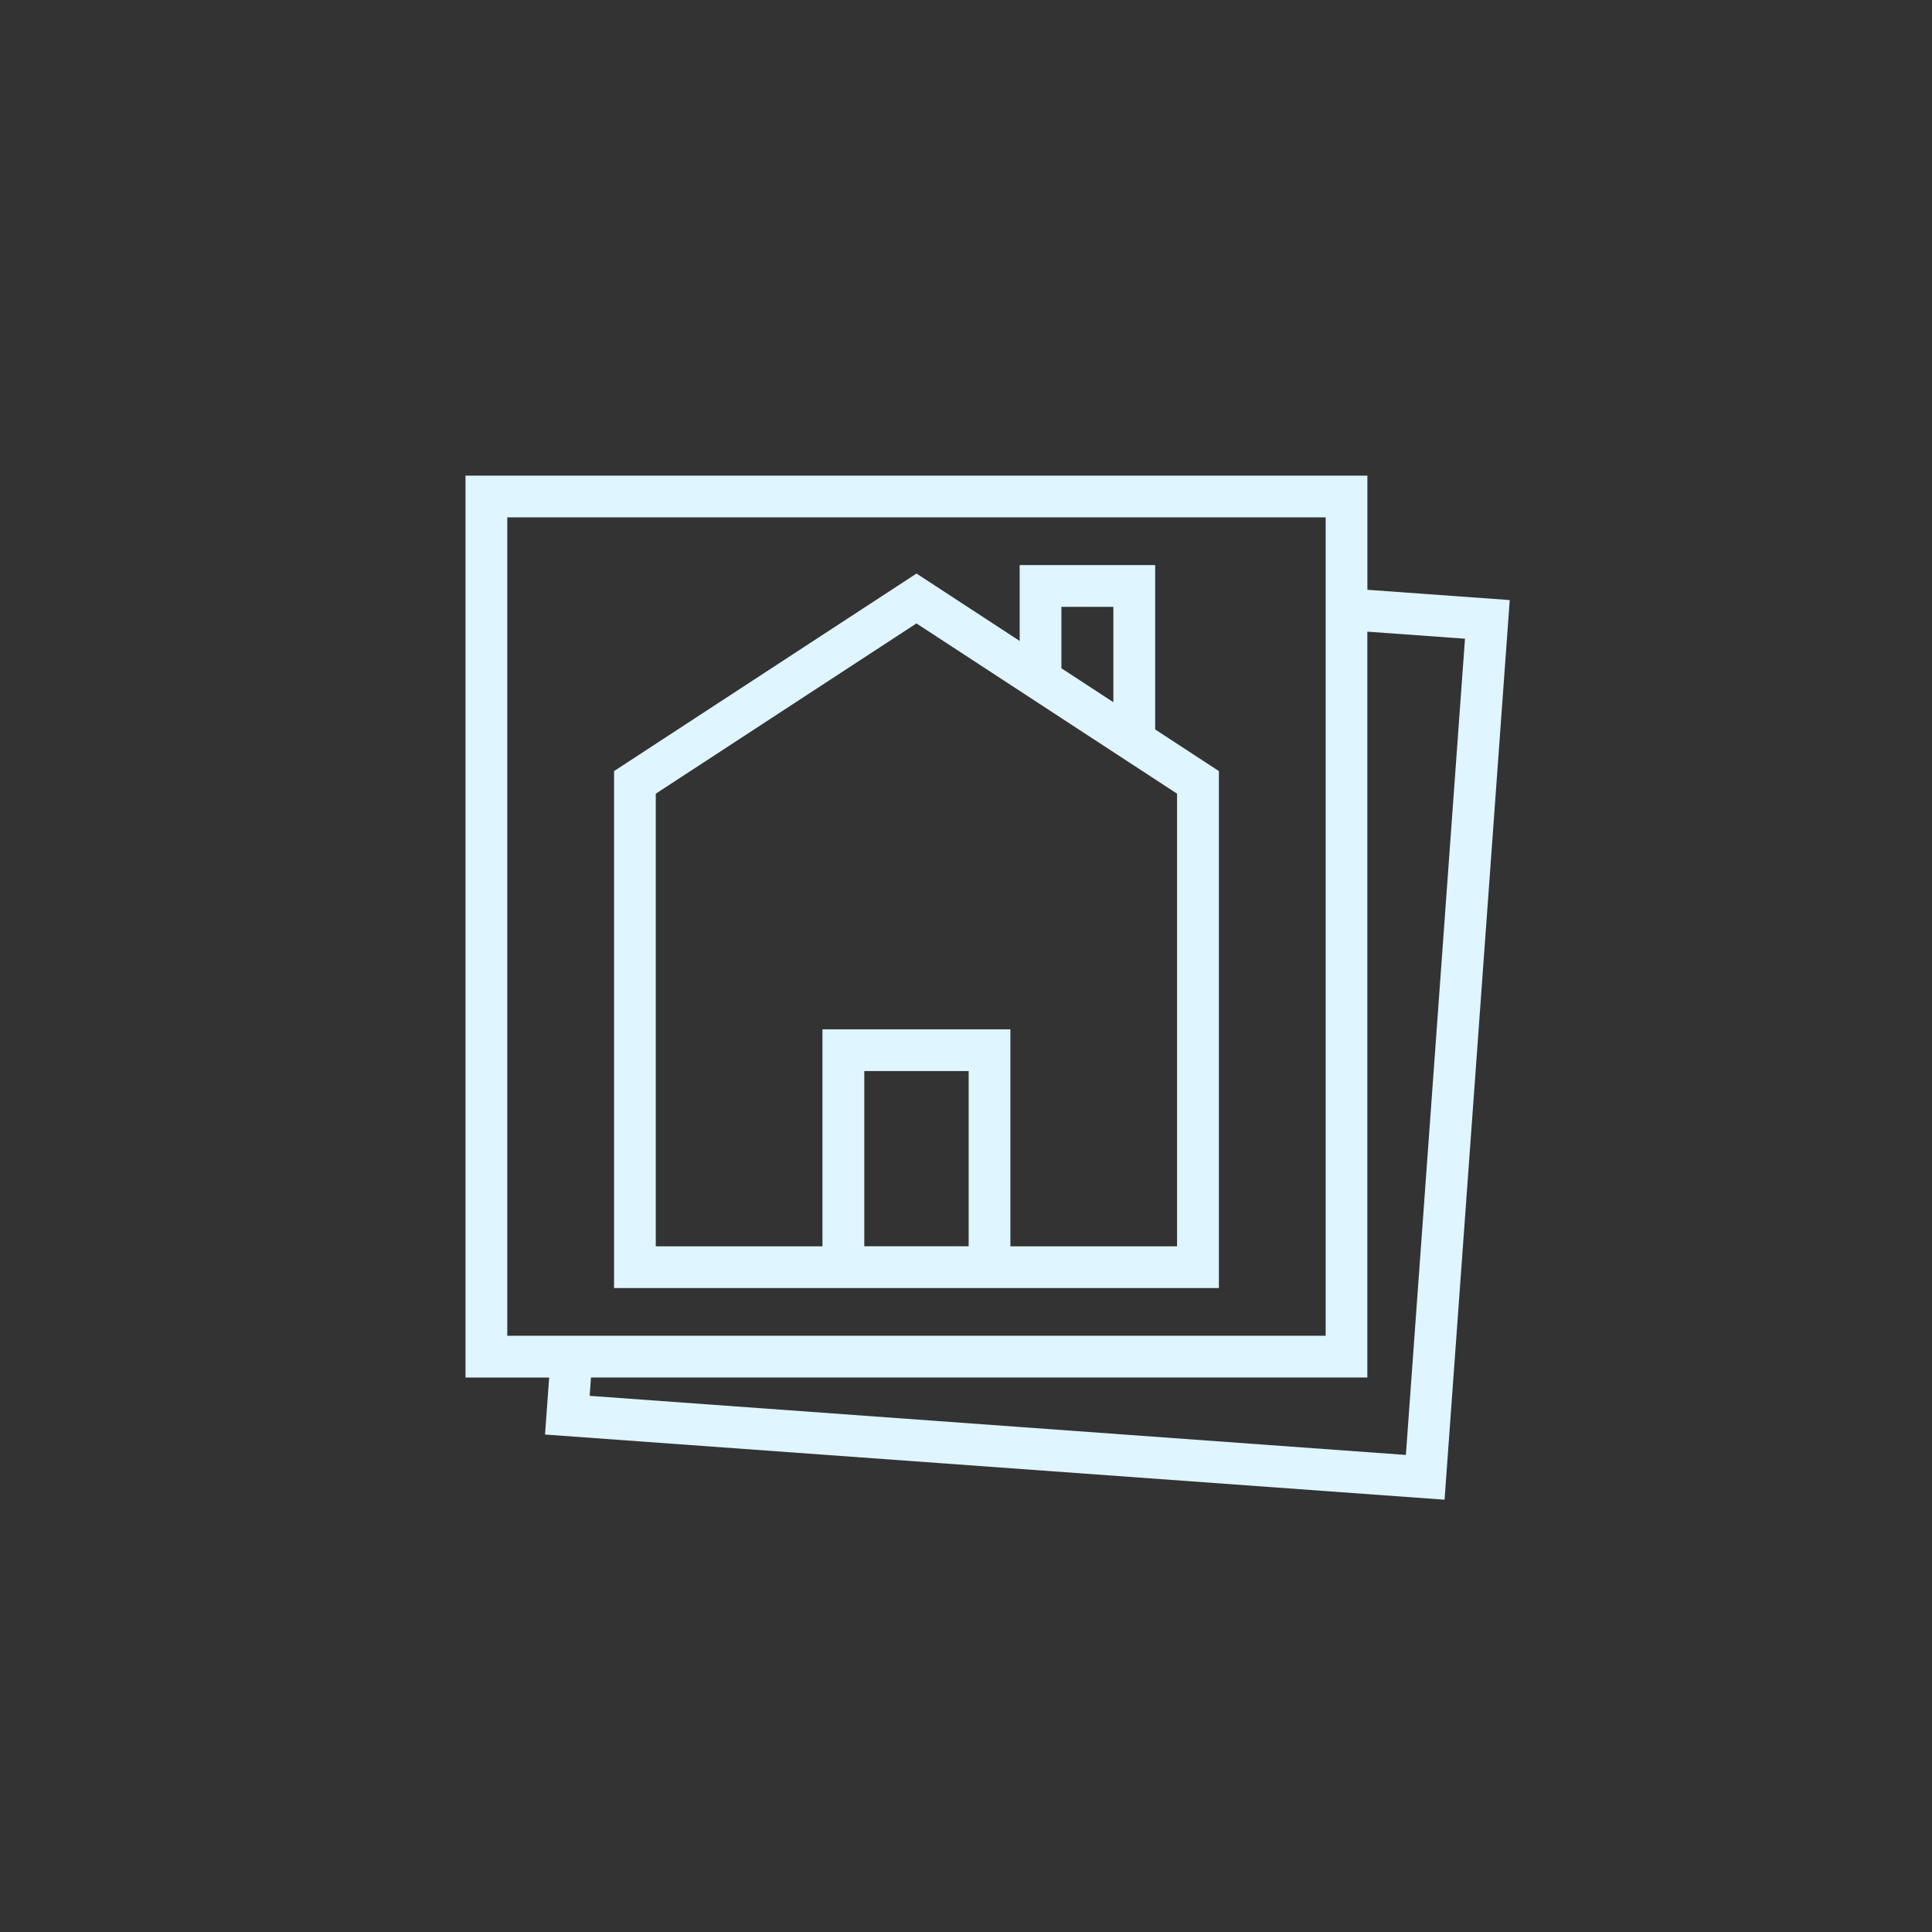
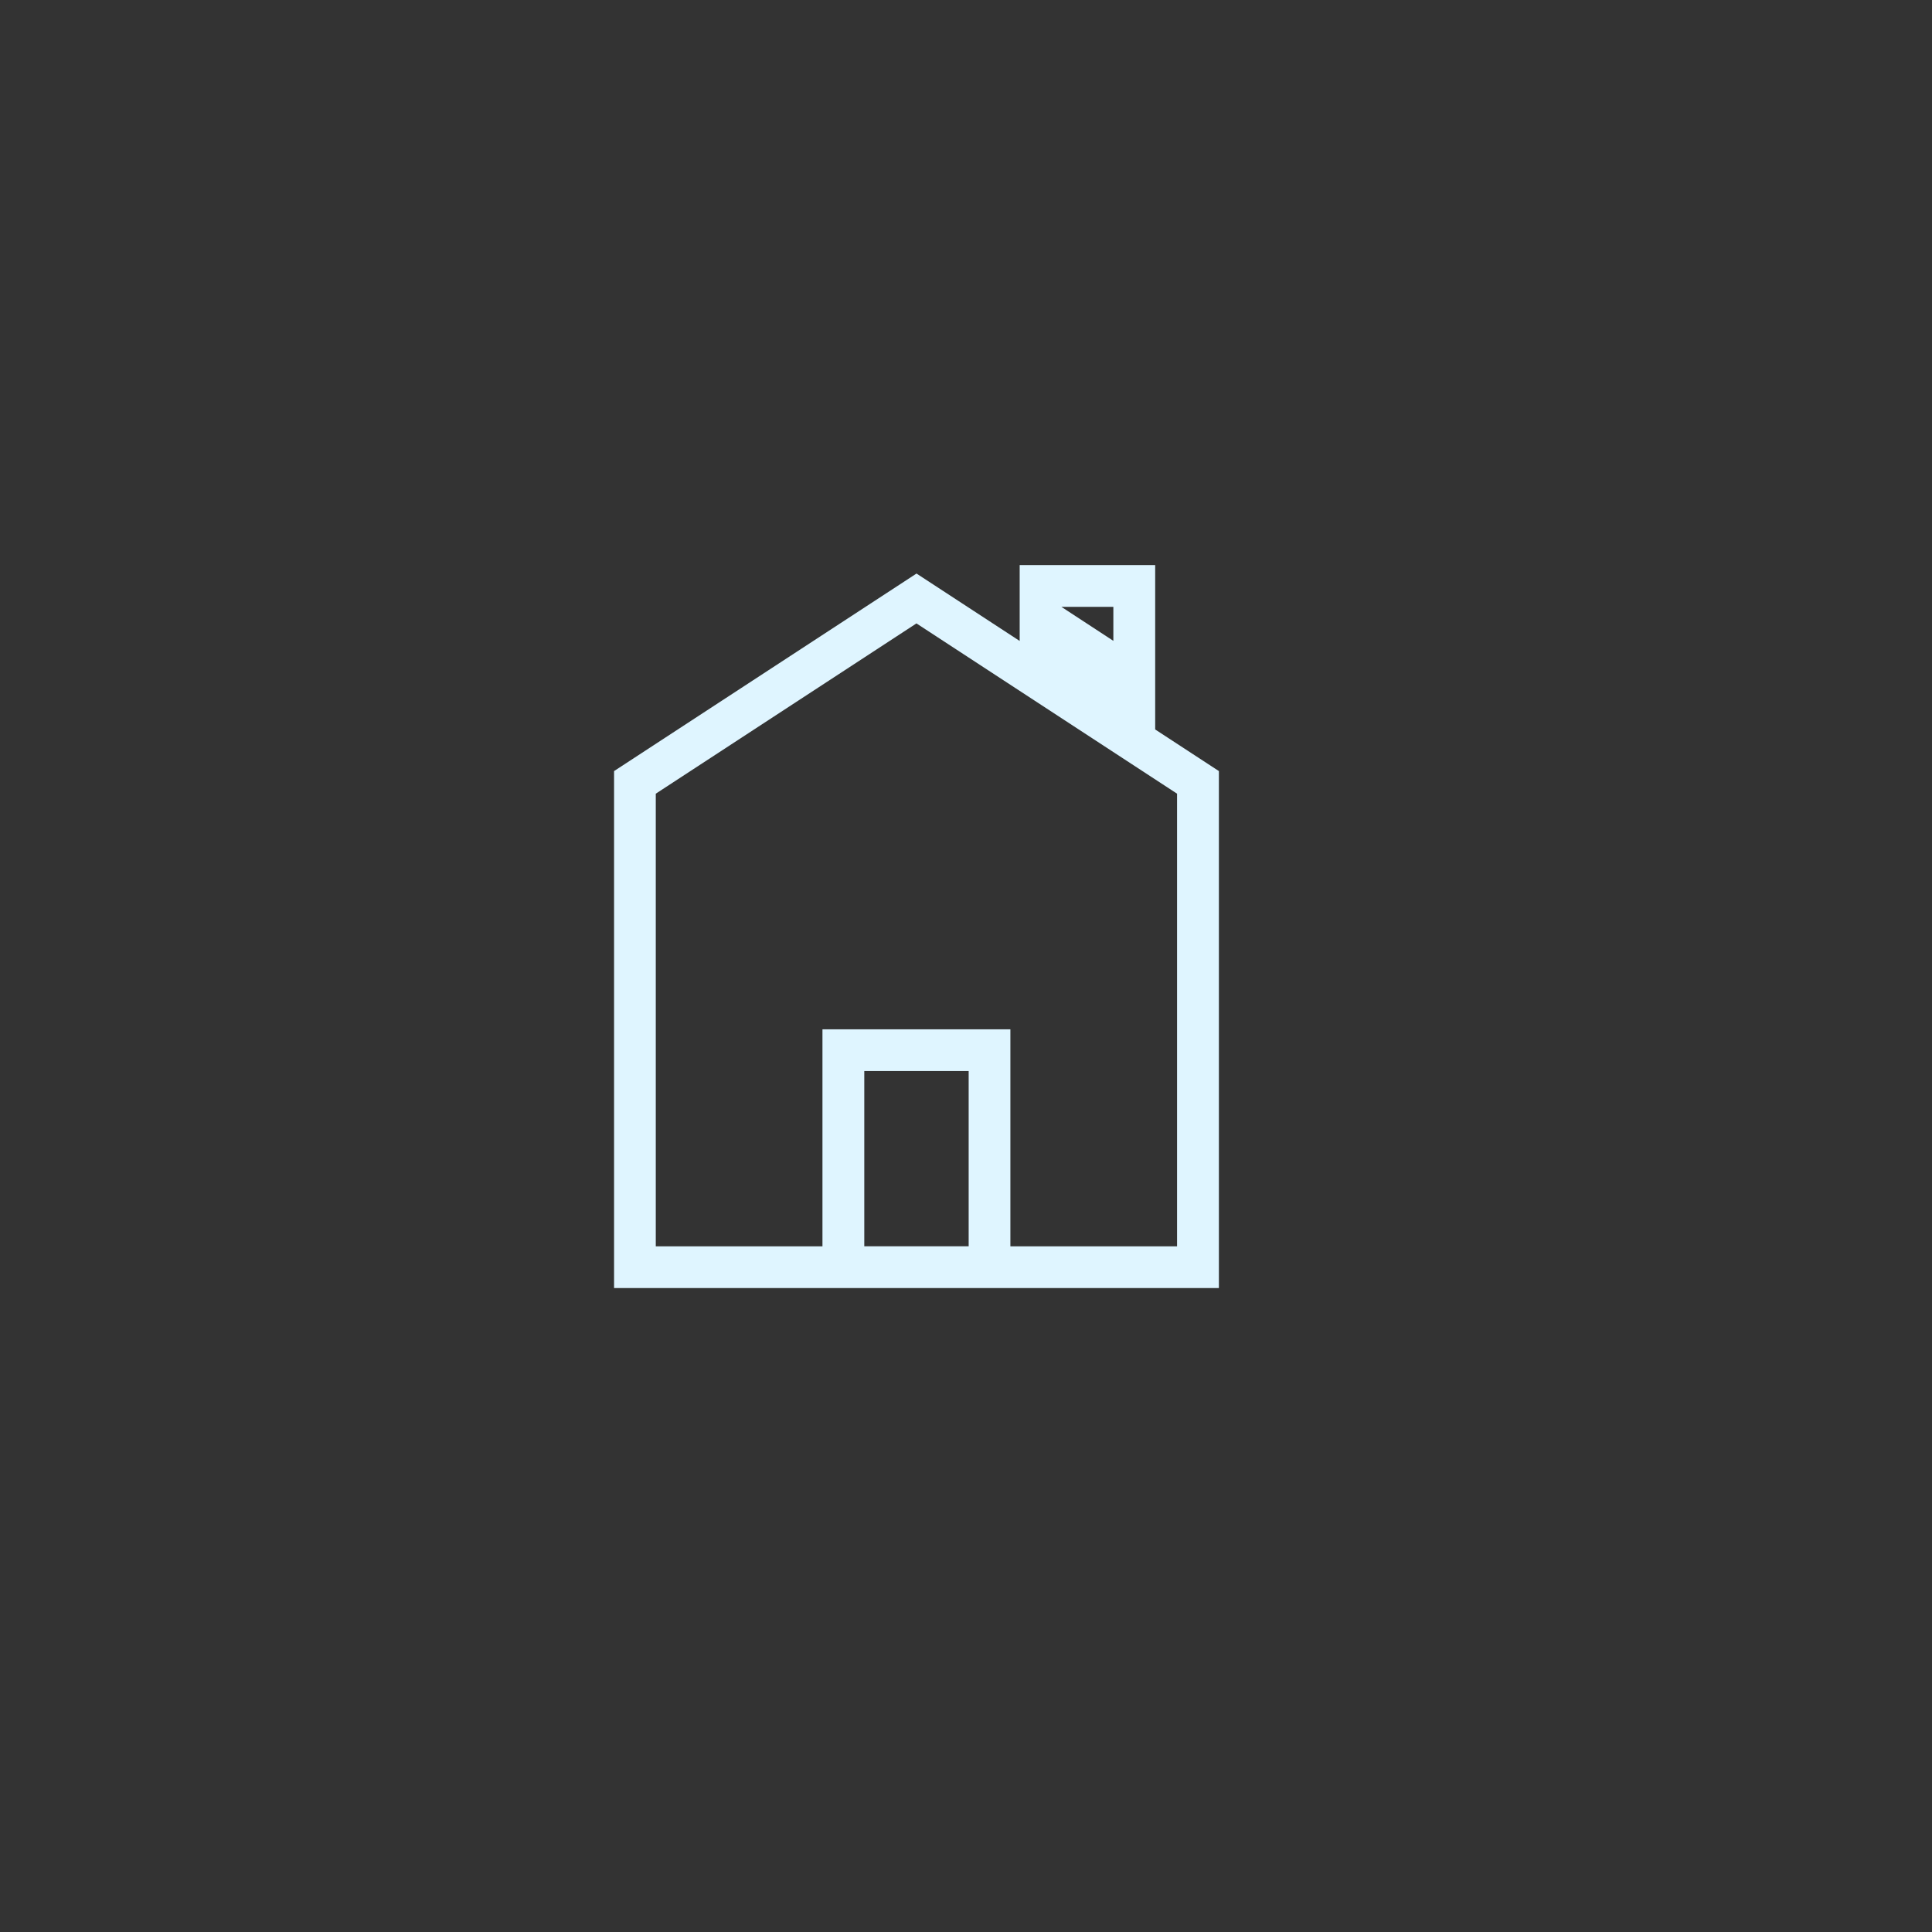
<svg xmlns="http://www.w3.org/2000/svg" id="Icons" viewBox="0 0 370 370">
  <rect x="0" y="0" width="370" height="370" fill="#333333" stroke="none" />
  <defs>
    <style>
      .cls-1 {
        fill: #dff5ff;
        stroke-width: 0px;
      }
    </style>
  </defs>
-   <path class="cls-1" d="M221.23,108.22h-25.95v14.53l-19.76-12.91-57.92,37.83v99.01h115.83v-99.01l-12.2-7.97v-31.48ZM203.27,116.22h9.95v18.26l-9.95-6.5v-11.75ZM185.51,238.67h-19.99v-33.55h19.99v33.55ZM225.42,152v86.68h-31.92v-41.55h-35.99v41.55h-31.92v-86.68l49.92-32.61,49.91,32.61Z" />
-   <path class="cls-1" d="M289.13,114.92l-27.26-1.97v-21.86H89.15v172.73h16.02l-.79,10.91,172.27,12.48,12.48-172.27ZM97.15,255.81V99.08h156.73v156.73H97.15ZM112.93,267.31l.25-3.51h148.68V120.97l18.7,1.35-11.32,156.32-156.32-11.32Z" />
+   <path class="cls-1" d="M221.23,108.22h-25.95v14.53l-19.76-12.91-57.92,37.83v99.01h115.83v-99.01l-12.2-7.97v-31.48ZM203.27,116.22h9.95v18.26v-11.75ZM185.51,238.67h-19.99v-33.55h19.99v33.55ZM225.42,152v86.68h-31.92v-41.55h-35.99v41.55h-31.92v-86.68l49.92-32.61,49.91,32.61Z" />
</svg>